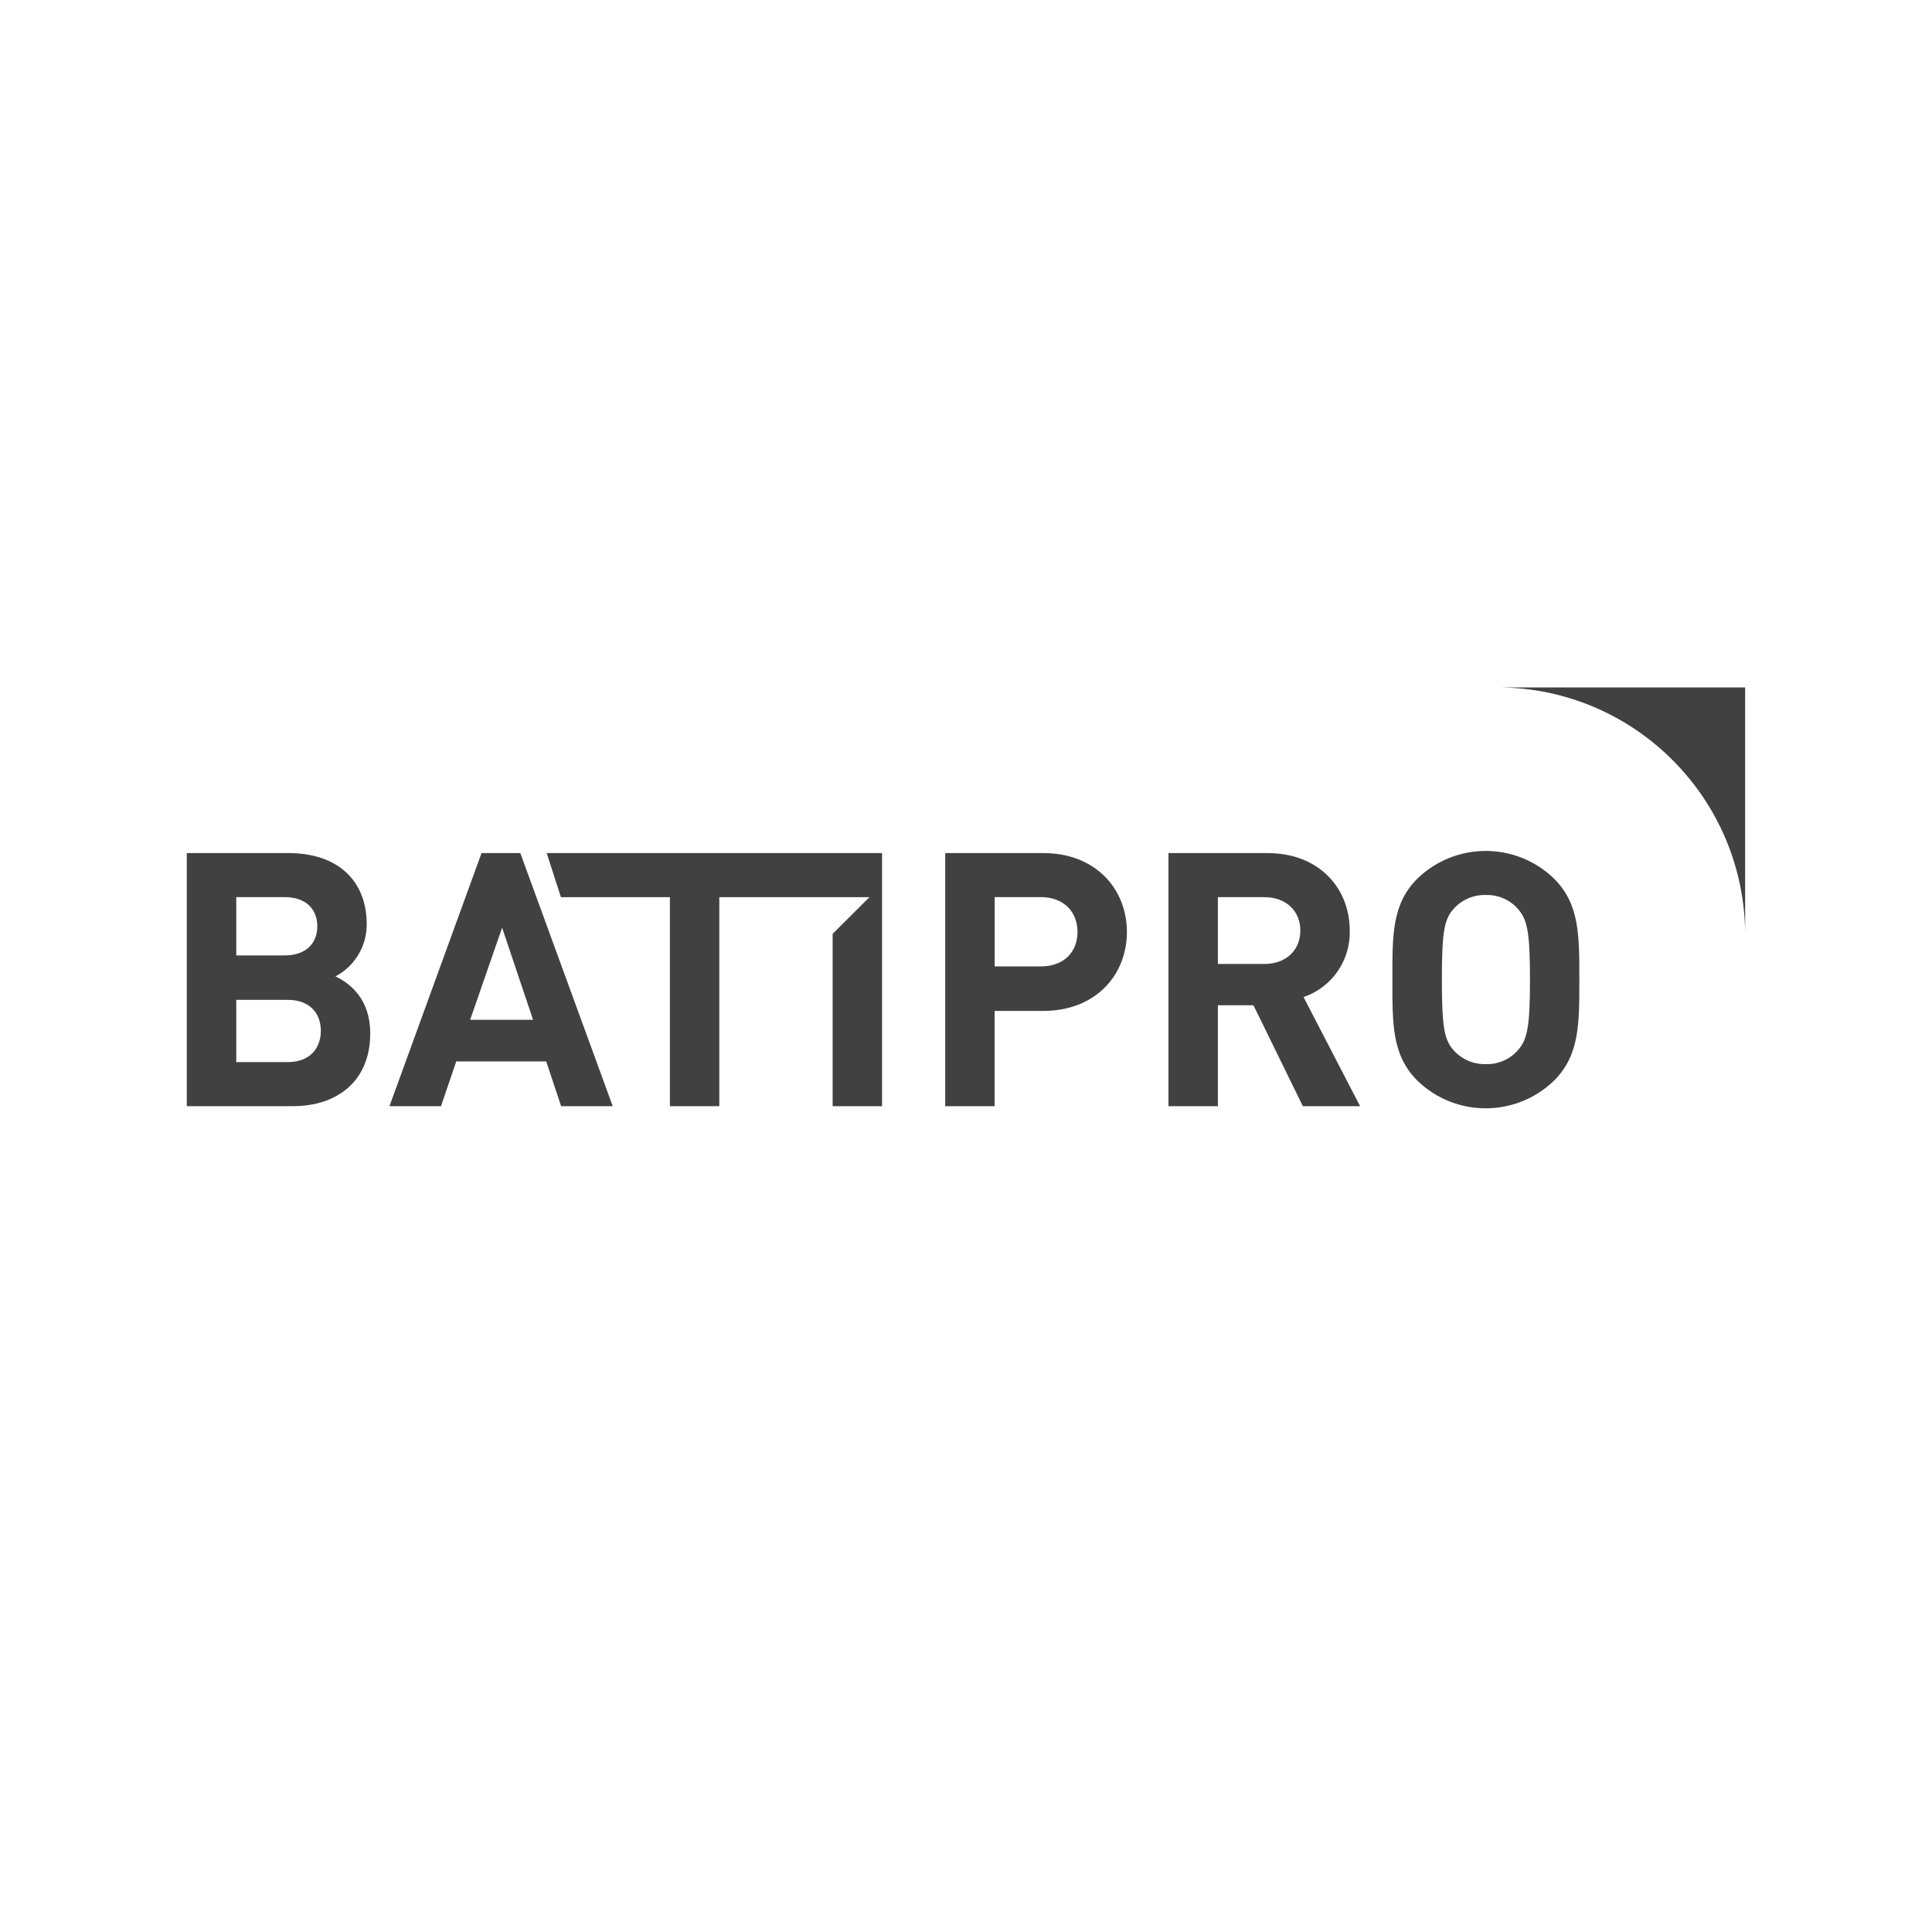
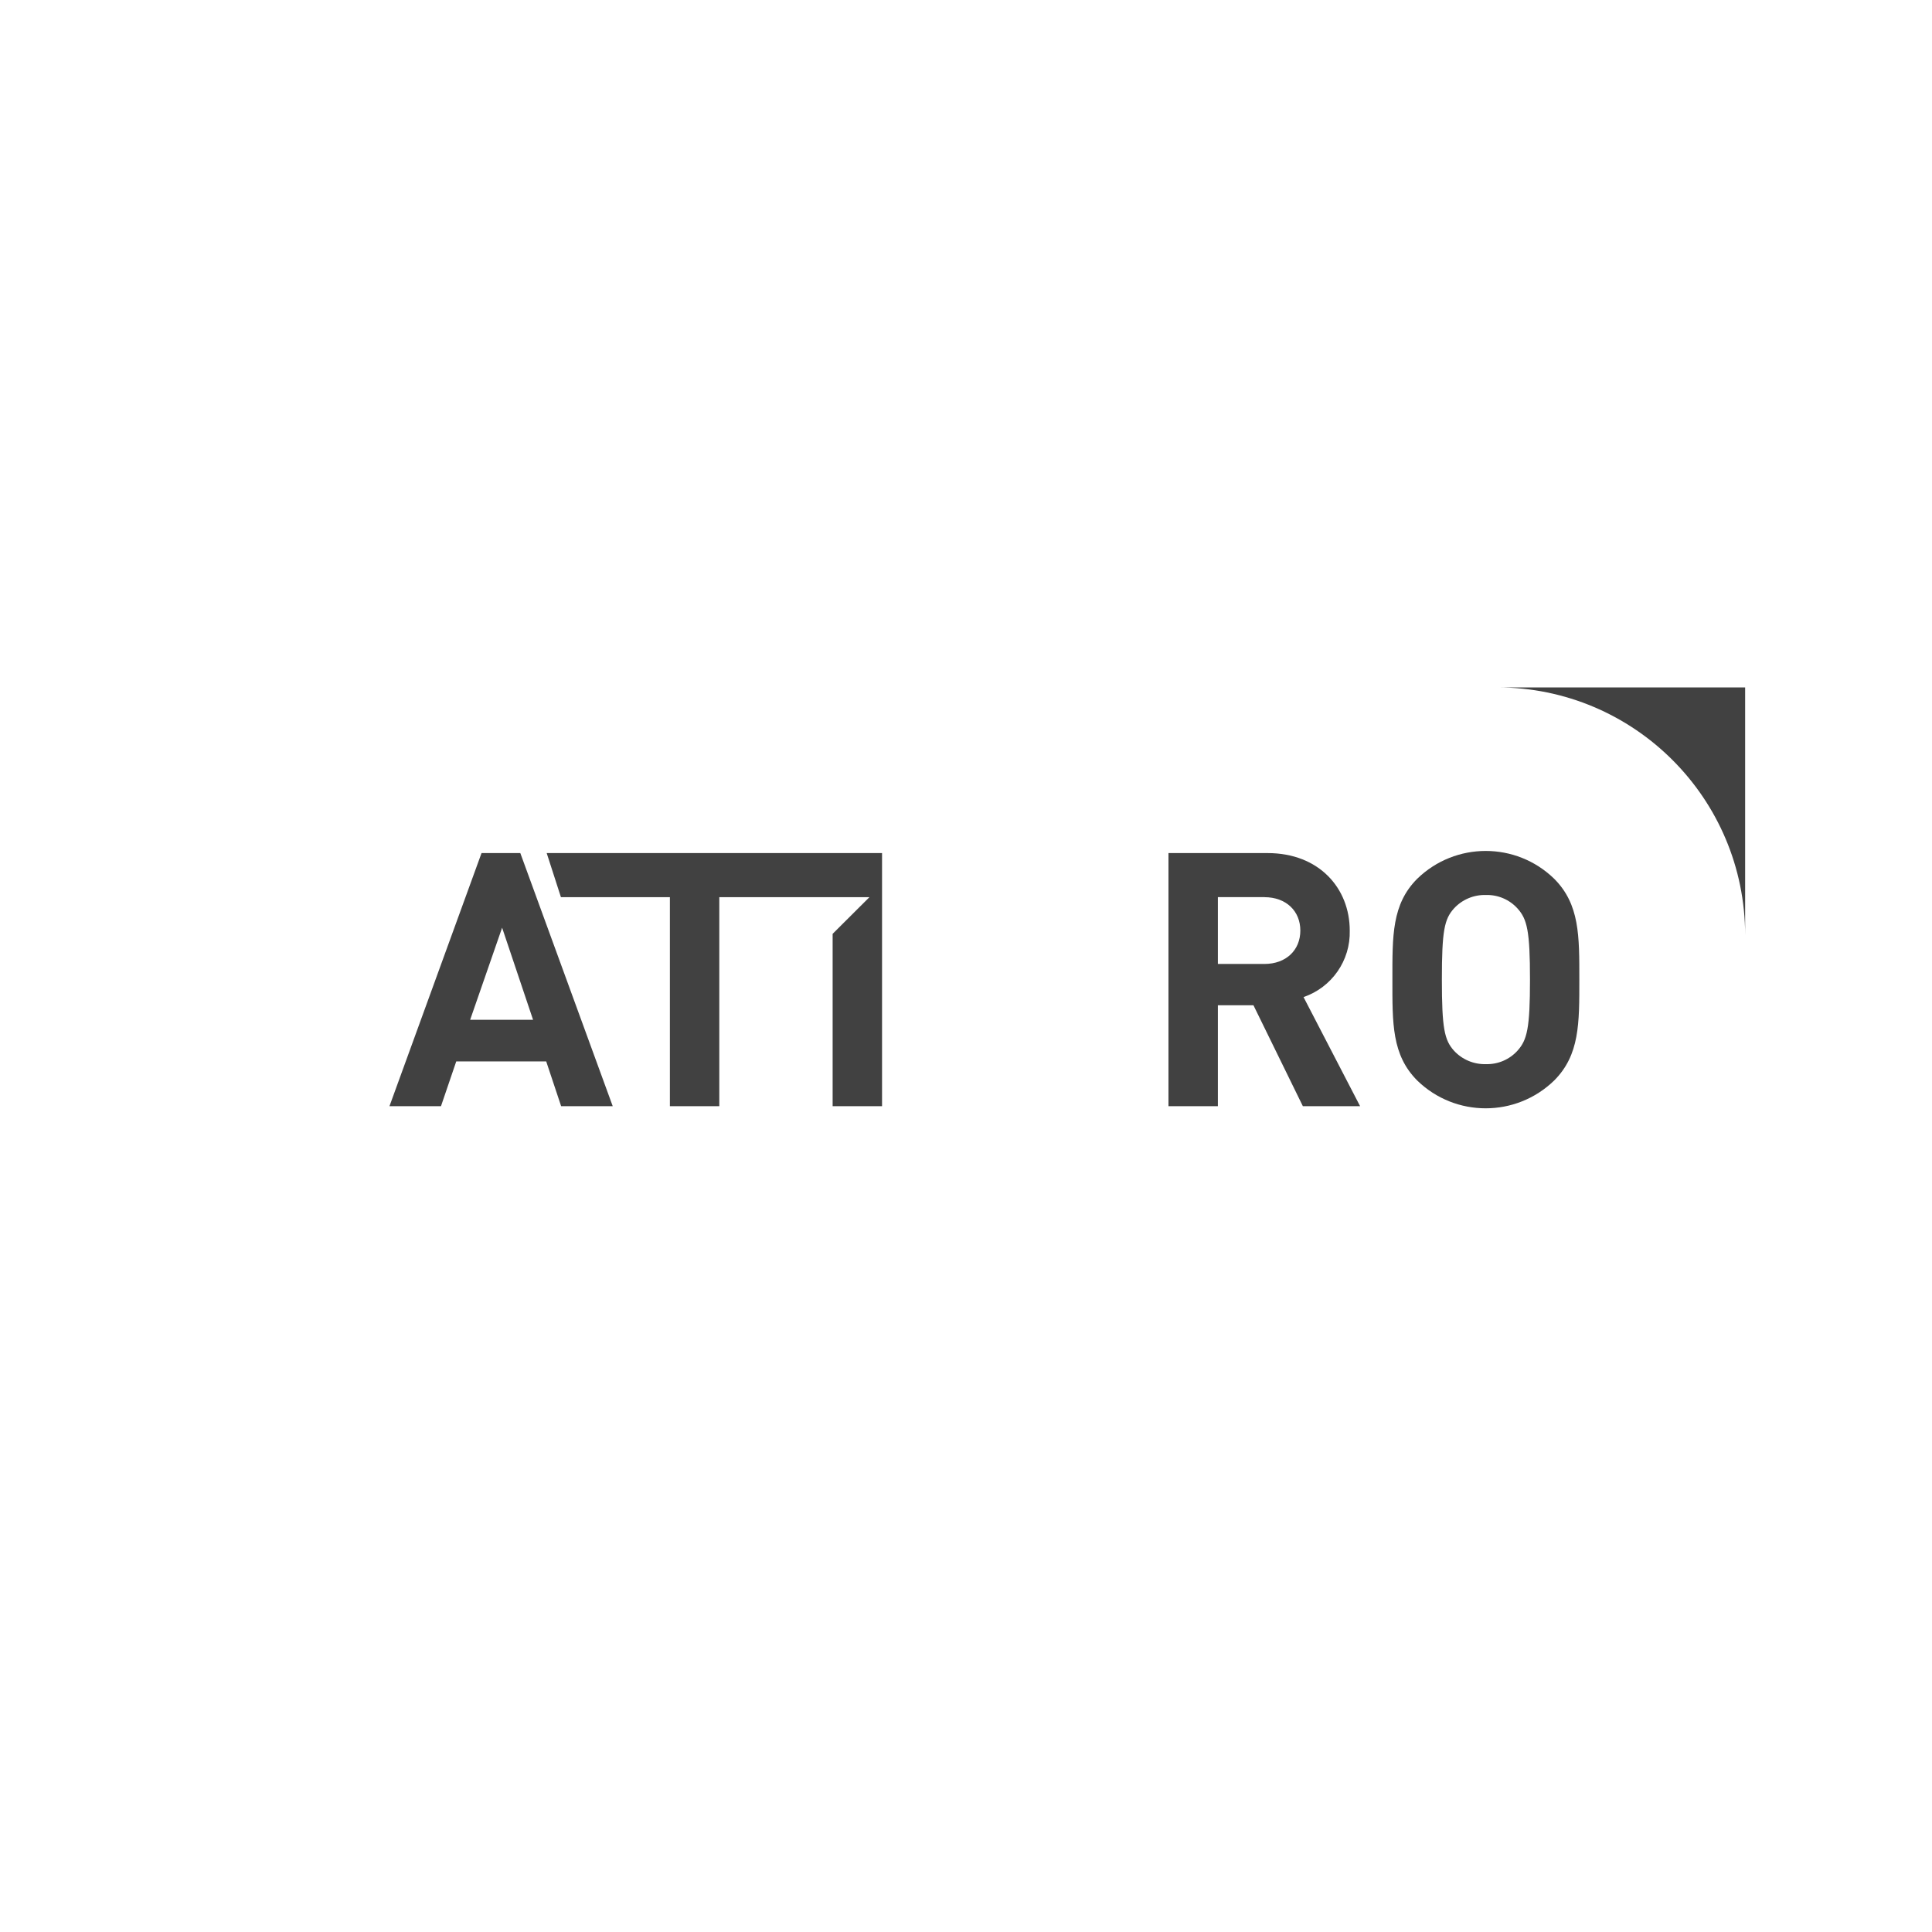
<svg xmlns="http://www.w3.org/2000/svg" height="283.5" id="Layer_2" viewBox="0 0 283.5 283.5" width="283.5">
  <g id="Layer_1-2">
    <rect height="283.5" style="fill:none;" width="283.5" />
    <path d="M256.08,100.87v36.38c0-20.09-16.29-36.38-36.38-36.38h36.38Z" style="fill:#414141;" />
    <g id="Groupe_1747">
-       <path d="M153.1,148.34h-7.15v13.98h-7.25v-37.14h14.4c7.67,0,12.26,5.27,12.26,11.58s-4.59,11.58-12.26,11.58M152.74,131.64h-6.78v10.17h6.78c3.29,0,5.37-2.03,5.37-5.06s-2.09-5.11-5.37-5.11" id="Trac_1308" style="fill:#414141;" />
      <path d="M191.18,162.32l-7.25-14.81h-5.22v14.81h-7.25v-37.14h14.55c7.56,0,12.05,5.17,12.05,11.37.12,4.39-2.63,8.34-6.78,9.76l8.3,16.01h-8.4ZM185.54,131.64h-6.83v9.81h6.83c3.18,0,5.27-2.03,5.27-4.9s-2.09-4.9-5.27-4.9" id="Trac_1309" style="fill:#414141;" />
      <path d="M228.05,158.56c-5.6,5.43-14.49,5.43-20.08,0-3.75-3.76-3.65-8.4-3.65-14.81s-.1-11.06,3.65-14.81c5.6-5.43,14.49-5.43,20.08,0,3.76,3.76,3.7,8.4,3.7,14.81s.05,11.06-3.7,14.81M222.68,133.31c-1.18-1.31-2.88-2.03-4.64-1.98-1.78-.05-3.49.67-4.69,1.98-1.41,1.56-1.77,3.29-1.77,10.43s.37,8.87,1.77,10.43c1.2,1.31,2.92,2.03,4.69,1.98,1.76.05,3.46-.67,4.64-1.98,1.41-1.57,1.83-3.29,1.83-10.43s-.42-8.87-1.83-10.43" id="Trac_1310" style="fill:#414141;" />
-       <path d="M49.22,143.28c2.84-1.5,4.61-4.45,4.59-7.67,0-6.36-4.23-10.43-11.48-10.43h-14.92v37.14h15.55c6.62,0,11.37-3.76,11.37-10.69,0-4.95-2.87-7.3-5.11-8.35M34.67,131.64h7.09c3.08,0,4.8,1.72,4.8,4.28s-1.72,4.28-4.8,4.28h-7.09v-8.55ZM42.23,155.85h-7.56v-9.13h7.56c3.29,0,4.85,2.03,4.85,4.54s-1.56,4.59-4.85,4.59" id="Trac_1311" style="fill:#414141;" />
      <path d="M70.66,125.18l-13.51,37.14h7.56l2.24-6.57h13.2l2.19,6.57h7.57l-13.56-37.14h-5.69ZM68.99,149.64l4.69-13.51,4.54,13.51h-9.23Z" id="Trac_1312" style="fill:#414141;" />
      <path d="M80.22,125.18l2.09,6.47h15.99v30.67h7.25v-30.67h22.03l-5.4,5.38v25.29h7.25v-37.14h-49.22Z" id="Trac_1313" style="fill:#414141;" />
    </g>
  </g>
</svg>